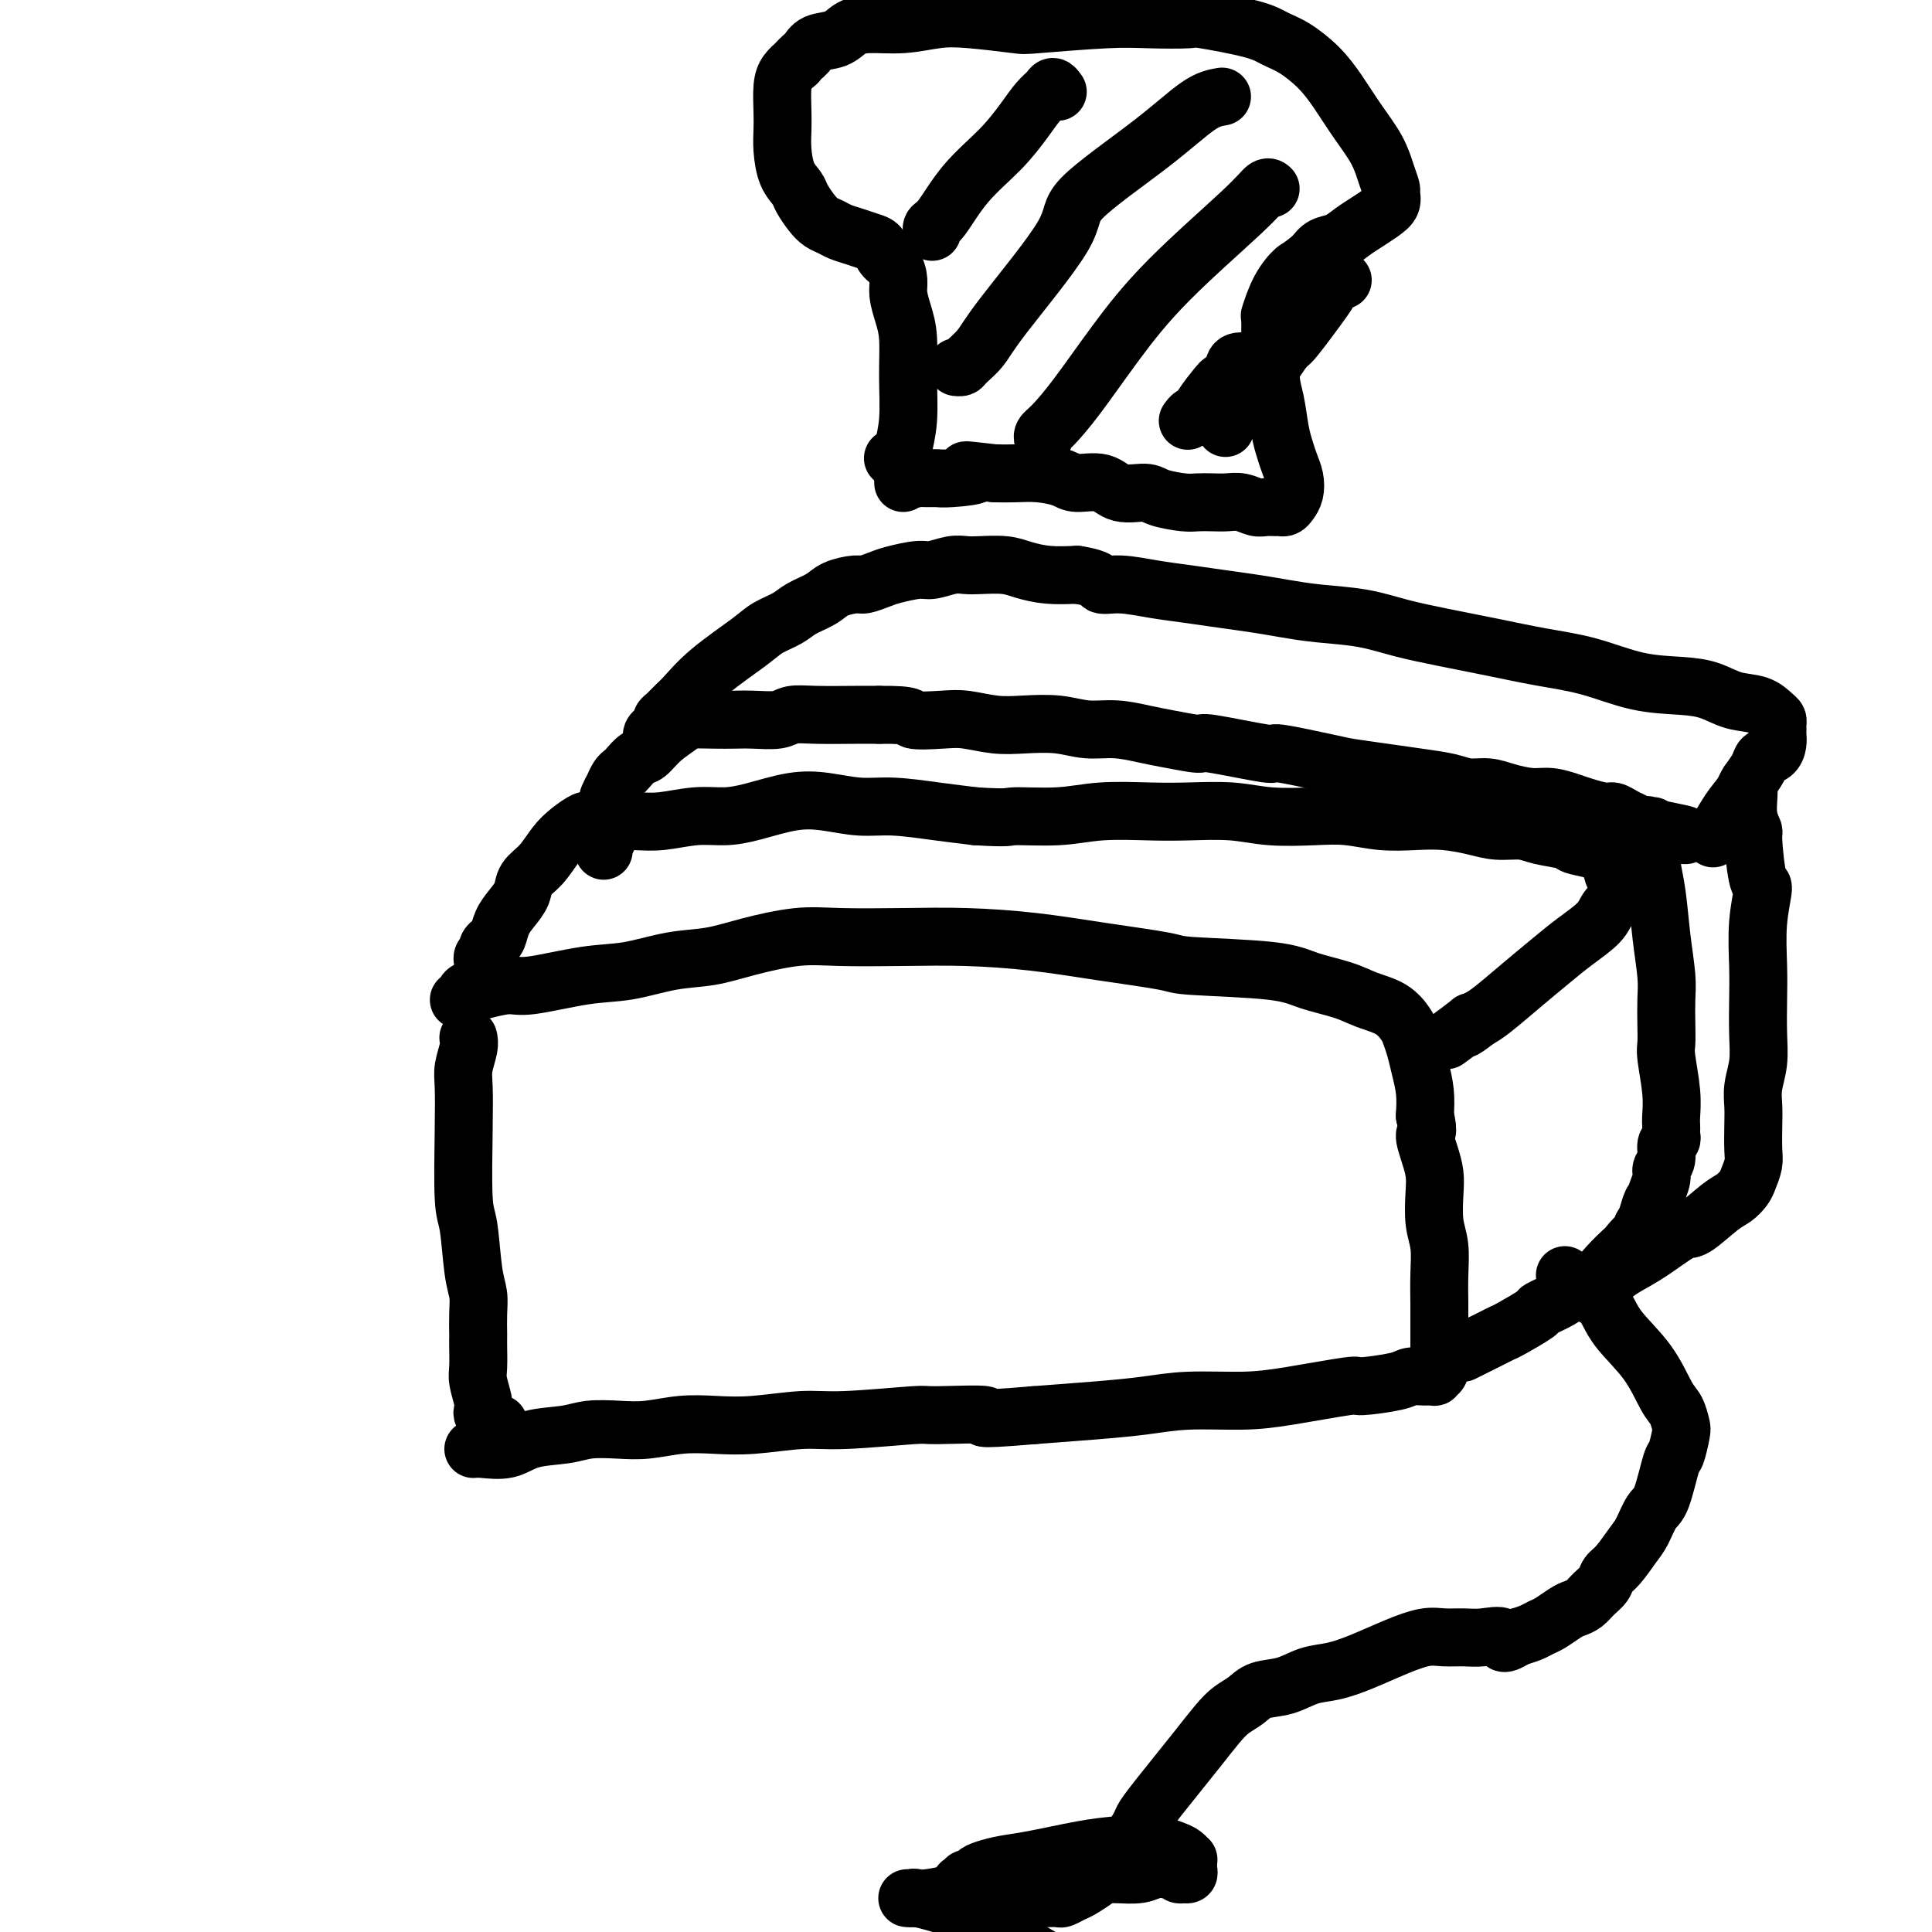
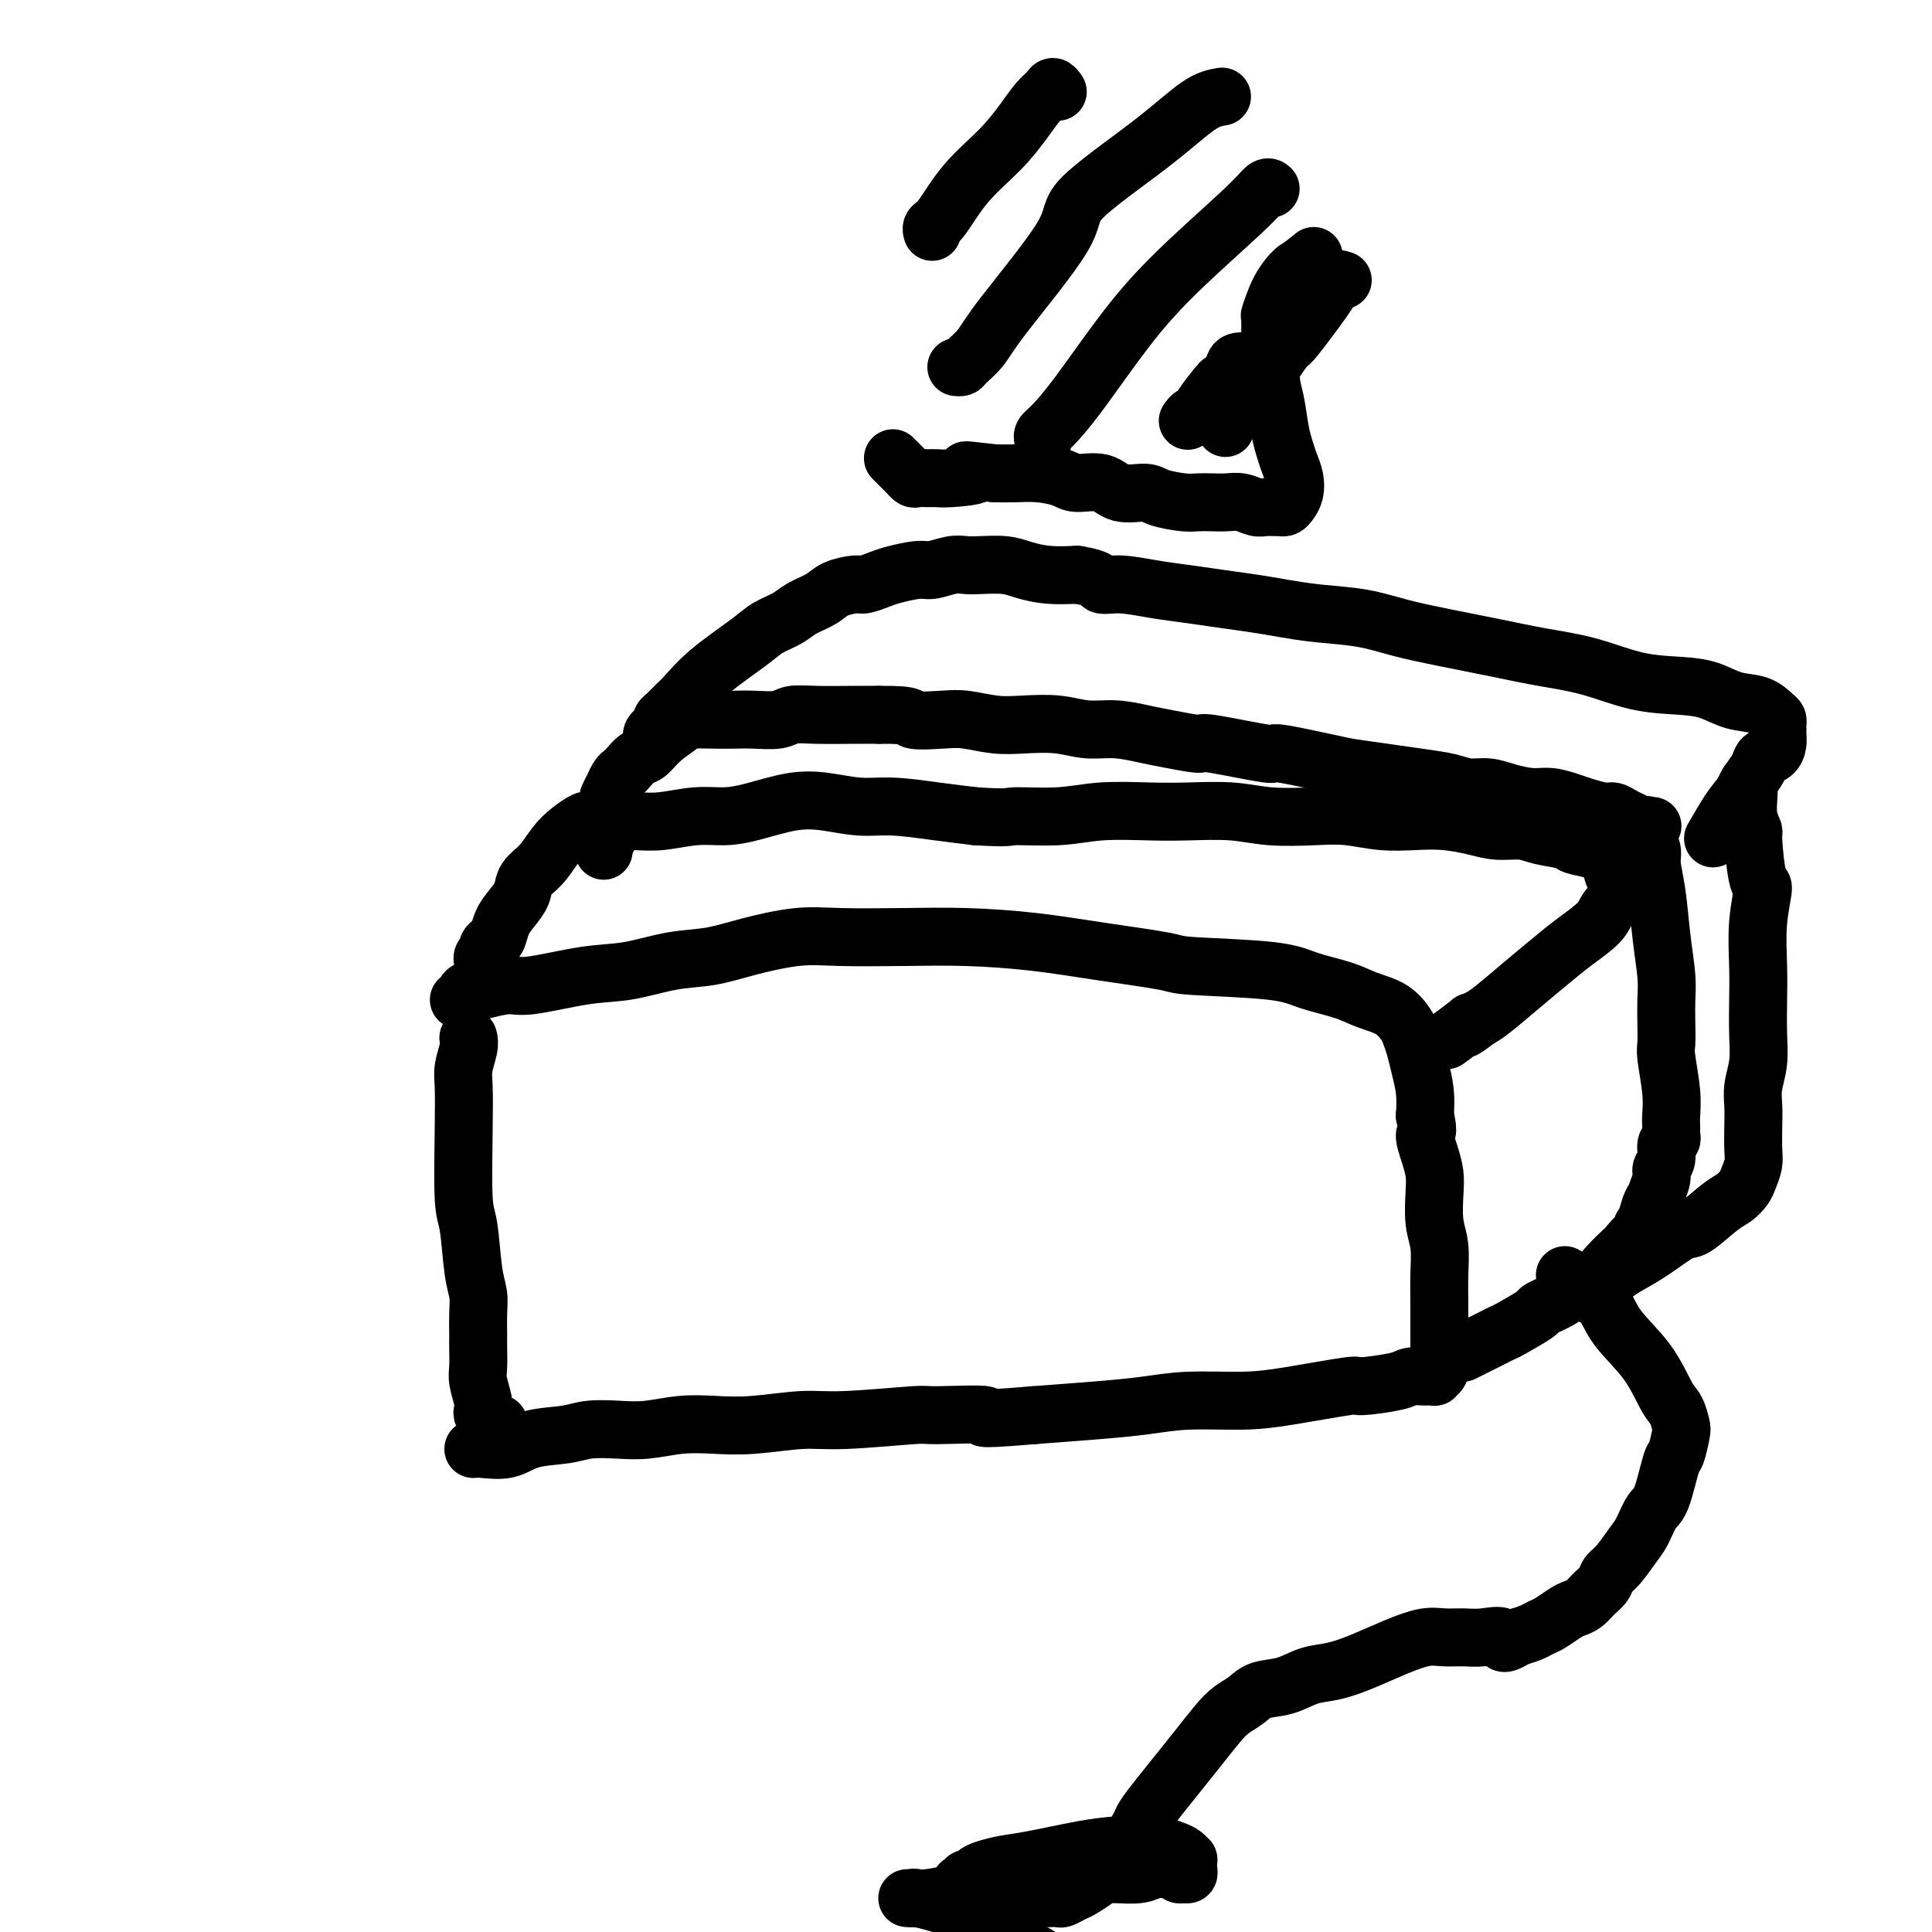
<svg xmlns="http://www.w3.org/2000/svg" viewBox="0 0 400 400" version="1.1">
  <g fill="none" stroke="#000000" stroke-width="12" stroke-linecap="round" stroke-linejoin="round">
    <path d="M97,215c-0.030,-0.126 -0.060,-0.251 0,0c0.060,0.251 0.212,0.879 0,2c-0.212,1.121 -0.786,2.734 -1,4c-0.214,1.266 -0.069,2.183 0,4c0.069,1.817 0.061,4.534 0,9c-0.061,4.466 -0.174,10.682 0,14c0.174,3.318 0.635,3.737 1,6c0.365,2.263 0.634,6.371 1,9c0.366,2.629 0.830,3.780 1,5c0.170,1.220 0.046,2.508 0,4c-0.046,1.492 -0.013,3.188 0,4c0.013,0.812 0.007,0.738 0,1c-0.007,0.262 -0.016,0.858 0,2c0.016,1.142 0.056,2.830 0,4c-0.056,1.170 -0.207,1.823 0,3c0.207,1.177 0.773,2.879 1,4c0.227,1.121 0.114,1.663 0,2c-0.114,0.337 -0.229,0.471 0,1c0.229,0.529 0.801,1.455 1,2c0.199,0.545 0.026,0.710 0,1c-0.026,0.290 0.096,0.707 0,1c-0.096,0.293 -0.411,0.464 0,0c0.411,-0.464 1.546,-1.561 2,-2c0.454,-0.439 0.227,-0.219 0,0" />
    <path d="M95,207c0.371,-0.312 0.743,-0.624 1,-1c0.257,-0.376 0.400,-0.817 1,-1c0.600,-0.183 1.655,-0.109 2,0c0.345,0.109 -0.022,0.252 1,0c1.022,-0.252 3.432,-0.897 5,-1c1.568,-0.103 2.293,0.338 5,0c2.707,-0.338 7.395,-1.455 11,-2c3.605,-0.545 6.128,-0.518 9,-1c2.872,-0.482 6.092,-1.474 9,-2c2.908,-0.526 5.504,-0.586 8,-1c2.496,-0.414 4.891,-1.183 8,-2c3.109,-0.817 6.930,-1.681 10,-2c3.070,-0.319 5.387,-0.094 9,0c3.613,0.094 8.520,0.056 13,0c4.480,-0.056 8.532,-0.131 13,0c4.468,0.131 9.352,0.468 14,1c4.648,0.532 9.058,1.259 14,2c4.942,0.741 10.415,1.497 13,2c2.585,0.503 2.283,0.754 6,1c3.717,0.246 11.453,0.488 16,1c4.547,0.512 5.905,1.296 8,2c2.095,0.704 4.929,1.329 7,2c2.071,0.671 3.381,1.390 5,2c1.619,0.610 3.547,1.113 5,2c1.453,0.887 2.432,2.158 3,3c0.568,0.842 0.727,1.256 1,2c0.273,0.744 0.661,1.818 1,3c0.339,1.182 0.630,2.472 1,4c0.370,1.528 0.820,3.294 1,5c0.180,1.706 0.090,3.353 0,5" />
    <path d="M295,231c1.038,4.120 0.134,3.420 0,4c-0.134,0.580 0.504,2.439 1,4c0.496,1.561 0.851,2.825 1,4c0.149,1.175 0.093,2.263 0,4c-0.093,1.737 -0.221,4.124 0,6c0.221,1.876 0.791,3.241 1,5c0.209,1.759 0.056,3.913 0,6c-0.056,2.087 -0.015,4.107 0,6c0.015,1.893 0.004,3.660 0,5c-0.004,1.340 -0.001,2.253 0,3c0.001,0.747 0.001,1.327 0,2c-0.001,0.673 -0.005,1.438 0,2c0.005,0.562 0.017,0.921 0,1c-0.017,0.079 -0.062,-0.122 0,0c0.062,0.122 0.231,0.568 0,1c-0.231,0.432 -0.861,0.850 -1,1c-0.139,0.150 0.214,0.030 0,0c-0.214,-0.030 -0.993,0.029 -2,0c-1.007,-0.029 -2.241,-0.145 -3,0c-0.759,0.145 -1.044,0.551 -3,1c-1.956,0.449 -5.584,0.943 -7,1c-1.416,0.057 -0.619,-0.321 -3,0c-2.381,0.321 -7.940,1.343 -12,2c-4.060,0.657 -6.621,0.950 -10,1c-3.379,0.050 -7.576,-0.141 -11,0c-3.424,0.141 -6.076,0.615 -9,1c-2.924,0.385 -6.121,0.681 -10,1c-3.879,0.319 -8.439,0.659 -13,1" />
    <path d="M214,293c-14.526,1.233 -9.343,0.315 -10,0c-0.657,-0.315 -7.156,-0.028 -10,0c-2.844,0.028 -2.033,-0.202 -5,0c-2.967,0.202 -9.712,0.838 -14,1c-4.288,0.162 -6.120,-0.149 -9,0c-2.880,0.149 -6.810,0.758 -10,1c-3.190,0.242 -5.641,0.116 -8,0c-2.359,-0.116 -4.627,-0.224 -7,0c-2.373,0.224 -4.851,0.780 -7,1c-2.149,0.220 -3.970,0.105 -6,0c-2.030,-0.105 -4.270,-0.200 -6,0c-1.730,0.200 -2.951,0.695 -5,1c-2.049,0.305 -4.928,0.422 -7,1c-2.072,0.578 -3.339,1.619 -5,2c-1.661,0.381 -3.716,0.103 -5,0c-1.284,-0.103 -1.795,-0.029 -2,0c-0.205,0.029 -0.102,0.015 0,0" />
    <path d="M100,201c0.000,-0.453 0.000,-0.905 0,-1c-0.000,-0.095 -0.001,0.168 0,0c0.001,-0.168 0.004,-0.766 0,-1c-0.004,-0.234 -0.016,-0.104 0,0c0.016,0.104 0.060,0.182 0,0c-0.060,-0.182 -0.223,-0.625 0,-1c0.223,-0.375 0.833,-0.684 1,-1c0.167,-0.316 -0.107,-0.640 0,-1c0.107,-0.360 0.596,-0.757 1,-1c0.404,-0.243 0.722,-0.333 1,-1c0.278,-0.667 0.514,-1.910 1,-3c0.486,-1.090 1.221,-2.028 2,-3c0.779,-0.972 1.601,-1.979 2,-3c0.399,-1.021 0.376,-2.057 1,-3c0.624,-0.943 1.894,-1.794 3,-3c1.106,-1.206 2.049,-2.768 3,-4c0.951,-1.232 1.909,-2.134 3,-3c1.091,-0.866 2.316,-1.695 3,-2c0.684,-0.305 0.828,-0.086 1,0c0.172,0.086 0.372,0.038 2,0c1.628,-0.038 4.683,-0.064 7,0c2.317,0.064 3.896,0.220 6,0c2.104,-0.220 4.735,-0.817 7,-1c2.265,-0.183 4.166,0.046 6,0c1.834,-0.046 3.603,-0.367 6,-1c2.397,-0.633 5.422,-1.578 8,-2c2.578,-0.422 4.707,-0.320 7,0c2.293,0.320 4.749,0.859 7,1c2.251,0.141 4.298,-0.116 7,0c2.702,0.116 6.058,0.605 9,1c2.942,0.395 5.471,0.698 8,1" />
    <path d="M202,169c7.254,0.448 6.390,0.068 8,0c1.610,-0.068 5.695,0.177 9,0c3.305,-0.177 5.829,-0.776 9,-1c3.171,-0.224 6.990,-0.074 10,0c3.010,0.074 5.212,0.071 8,0c2.788,-0.071 6.161,-0.212 9,0c2.839,0.212 5.143,0.775 8,1c2.857,0.225 6.268,0.112 9,0c2.732,-0.112 4.785,-0.224 7,0c2.215,0.224 4.590,0.782 7,1c2.410,0.218 4.854,0.096 7,0c2.146,-0.096 3.993,-0.166 6,0c2.007,0.166 4.173,0.569 6,1c1.827,0.431 3.313,0.889 5,1c1.687,0.111 3.575,-0.126 5,0c1.425,0.126 2.389,0.613 4,1c1.611,0.387 3.870,0.673 5,1c1.130,0.327 1.130,0.693 2,1c0.870,0.307 2.611,0.554 4,1c1.389,0.446 2.427,1.092 3,2c0.573,0.908 0.683,2.077 1,3c0.317,0.923 0.842,1.600 1,2c0.158,0.400 -0.050,0.522 0,1c0.050,0.478 0.357,1.313 0,2c-0.357,0.687 -1.377,1.228 -2,2c-0.623,0.772 -0.849,1.775 -2,3c-1.151,1.225 -3.228,2.671 -5,4c-1.772,1.329 -3.238,2.542 -5,4c-1.762,1.458 -3.821,3.162 -6,5c-2.179,1.838 -4.480,3.811 -6,5c-1.520,1.189 -2.260,1.595 -3,2" />
    <path d="M306,211c-4.384,3.368 -2.845,1.789 -2,1c0.845,-0.789 0.997,-0.789 0,0c-0.997,0.789 -3.142,2.368 -4,3c-0.858,0.632 -0.429,0.316 0,0" />
    <path d="M342,171c0.113,0.004 0.227,0.008 0,0c-0.227,-0.008 -0.794,-0.028 -1,0c-0.206,0.028 -0.051,0.104 0,0c0.051,-0.104 -0.001,-0.389 0,0c0.001,0.389 0.056,1.450 0,2c-0.056,0.550 -0.222,0.587 0,1c0.222,0.413 0.834,1.201 1,2c0.166,0.799 -0.113,1.608 0,3c0.113,1.392 0.619,3.365 1,6c0.381,2.635 0.638,5.931 1,9c0.362,3.069 0.828,5.910 1,8c0.172,2.090 0.050,3.429 0,5c-0.050,1.571 -0.027,3.373 0,5c0.027,1.627 0.060,3.080 0,4c-0.060,0.920 -0.212,1.307 0,3c0.212,1.693 0.789,4.691 1,7c0.211,2.309 0.058,3.929 0,5c-0.058,1.071 -0.020,1.595 0,2c0.020,0.405 0.020,0.693 0,1c-0.020,0.307 -0.062,0.635 0,1c0.062,0.365 0.228,0.768 0,1c-0.228,0.232 -0.849,0.293 -1,1c-0.151,0.707 0.170,2.060 0,3c-0.170,0.940 -0.829,1.467 -1,2c-0.171,0.533 0.147,1.072 0,2c-0.147,0.928 -0.760,2.244 -1,3c-0.240,0.756 -0.106,0.951 0,1c0.106,0.049 0.183,-0.049 0,0c-0.183,0.049 -0.626,0.244 -1,1c-0.374,0.756 -0.678,2.073 -1,3c-0.322,0.927 -0.661,1.463 -1,2" />
    <path d="M340,254c-1.039,3.432 -0.636,2.011 -1,2c-0.364,-0.011 -1.494,1.386 -2,2c-0.506,0.614 -0.388,0.443 -1,1c-0.612,0.557 -1.955,1.841 -3,3c-1.045,1.159 -1.792,2.192 -3,3c-1.208,0.808 -2.877,1.390 -4,2c-1.123,0.610 -1.701,1.249 -3,2c-1.299,0.751 -3.321,1.616 -4,2c-0.679,0.384 -0.016,0.288 -1,1c-0.984,0.712 -3.614,2.232 -5,3c-1.386,0.768 -1.528,0.784 -2,1c-0.472,0.216 -1.276,0.632 -2,1c-0.724,0.368 -1.369,0.686 -2,1c-0.631,0.314 -1.247,0.623 -2,1c-0.753,0.377 -1.644,0.822 -2,1c-0.356,0.178 -0.178,0.089 0,0" />
    <path d="M125,176c-0.008,0.125 -0.016,0.250 0,0c0.016,-0.250 0.057,-0.876 0,-1c-0.057,-0.124 -0.211,0.252 0,0c0.211,-0.252 0.789,-1.133 1,-2c0.211,-0.867 0.057,-1.719 0,-2c-0.057,-0.281 -0.015,0.009 0,0c0.015,-0.009 0.003,-0.316 0,-1c-0.003,-0.684 0.003,-1.747 0,-2c-0.003,-0.253 -0.016,0.302 0,0c0.016,-0.302 0.060,-1.461 0,-2c-0.060,-0.539 -0.223,-0.459 0,-1c0.223,-0.541 0.832,-1.702 1,-2c0.168,-0.298 -0.107,0.267 0,0c0.107,-0.267 0.594,-1.365 1,-2c0.406,-0.635 0.729,-0.806 1,-1c0.271,-0.194 0.489,-0.412 1,-1c0.511,-0.588 1.313,-1.545 2,-2c0.687,-0.455 1.257,-0.409 2,-1c0.743,-0.591 1.658,-1.818 3,-3c1.342,-1.182 3.113,-2.317 4,-3c0.887,-0.683 0.892,-0.914 2,-1c1.108,-0.086 3.321,-0.027 5,0c1.679,0.027 2.826,0.021 4,0c1.174,-0.021 2.375,-0.058 4,0c1.625,0.058 3.673,0.212 5,0c1.327,-0.212 1.933,-0.789 3,-1c1.067,-0.211 2.595,-0.057 5,0c2.405,0.057 5.687,0.016 8,0c2.313,-0.016 3.656,-0.008 5,0" />
    <path d="M182,148c7.624,-0.087 6.186,0.695 7,1c0.814,0.305 3.882,0.133 6,0c2.118,-0.133 3.286,-0.228 5,0c1.714,0.228 3.976,0.778 6,1c2.024,0.222 3.812,0.115 6,0c2.188,-0.115 4.777,-0.238 7,0c2.223,0.238 4.078,0.839 6,1c1.922,0.161 3.909,-0.117 6,0c2.091,0.117 4.286,0.628 6,1c1.714,0.372 2.948,0.606 5,1c2.052,0.394 4.924,0.950 6,1c1.076,0.050 0.357,-0.404 3,0c2.643,0.404 8.648,1.666 11,2c2.352,0.334 1.050,-0.261 3,0c1.950,0.261 7.151,1.379 10,2c2.849,0.621 3.346,0.745 5,1c1.654,0.255 4.466,0.642 7,1c2.534,0.358 4.791,0.687 7,1c2.209,0.313 4.369,0.610 6,1c1.631,0.390 2.732,0.874 4,1c1.268,0.126 2.703,-0.107 4,0c1.297,0.107 2.457,0.553 4,1c1.543,0.447 3.471,0.894 5,1c1.529,0.106 2.661,-0.130 4,0c1.339,0.130 2.887,0.626 4,1c1.113,0.374 1.793,0.625 3,1c1.207,0.375 2.942,0.874 4,1c1.058,0.126 1.438,-0.121 2,0c0.562,0.121 1.305,0.609 2,1c0.695,0.391 1.341,0.683 2,1c0.659,0.317 1.329,0.658 2,1" />
-     <path d="M340,171c17.089,3.277 5.311,1.470 1,1c-4.311,-0.470 -1.155,0.396 0,1c1.155,0.604 0.310,0.945 0,1c-0.310,0.055 -0.083,-0.178 0,0c0.083,0.178 0.024,0.765 0,1c-0.024,0.235 -0.012,0.117 0,0" />
    <path d="M135,154c-0.000,-0.032 -0.001,-0.064 0,0c0.001,0.064 0.003,0.224 0,0c-0.003,-0.224 -0.011,-0.834 0,-1c0.011,-0.166 0.041,0.110 0,0c-0.041,-0.110 -0.152,-0.606 0,-1c0.152,-0.394 0.569,-0.686 1,-1c0.431,-0.314 0.876,-0.648 1,-1c0.124,-0.352 -0.074,-0.721 0,-1c0.074,-0.279 0.421,-0.469 1,-1c0.579,-0.531 1.389,-1.402 2,-2c0.611,-0.598 1.024,-0.923 2,-2c0.976,-1.077 2.514,-2.908 5,-5c2.486,-2.092 5.919,-4.447 8,-6c2.081,-1.553 2.810,-2.303 4,-3c1.190,-0.697 2.840,-1.339 4,-2c1.160,-0.661 1.829,-1.339 3,-2c1.171,-0.661 2.845,-1.305 4,-2c1.155,-0.695 1.791,-1.443 3,-2c1.209,-0.557 2.992,-0.924 4,-1c1.008,-0.076 1.241,0.138 2,0c0.759,-0.138 2.044,-0.629 3,-1c0.956,-0.371 1.582,-0.621 3,-1c1.418,-0.379 3.627,-0.886 5,-1c1.373,-0.114 1.911,0.165 3,0c1.089,-0.165 2.730,-0.773 4,-1c1.270,-0.227 2.169,-0.071 3,0c0.831,0.071 1.596,0.058 3,0c1.404,-0.058 3.449,-0.160 5,0c1.551,0.160 2.610,0.581 4,1c1.390,0.419 3.111,0.834 5,1c1.889,0.166 3.944,0.083 6,0" />
    <path d="M223,119c5.002,0.775 4.506,1.713 5,2c0.494,0.287 1.979,-0.078 4,0c2.021,0.078 4.580,0.598 7,1c2.420,0.402 4.702,0.685 7,1c2.298,0.315 4.611,0.661 7,1c2.389,0.339 4.852,0.671 7,1c2.148,0.329 3.981,0.654 6,1c2.019,0.346 4.223,0.711 7,1c2.777,0.289 6.125,0.500 9,1c2.875,0.500 5.276,1.287 8,2c2.724,0.713 5.772,1.350 9,2c3.228,0.650 6.638,1.312 10,2c3.362,0.688 6.677,1.402 10,2c3.323,0.598 6.652,1.081 10,2c3.348,0.919 6.713,2.272 10,3c3.287,0.728 6.495,0.829 9,1c2.505,0.171 4.307,0.413 6,1c1.693,0.587 3.277,1.519 5,2c1.723,0.481 3.586,0.511 5,1c1.414,0.489 2.379,1.437 3,2c0.621,0.563 0.898,0.742 1,1c0.102,0.258 0.028,0.597 0,1c-0.028,0.403 -0.009,0.871 0,1c0.009,0.129 0.010,-0.082 0,0c-0.010,0.082 -0.029,0.458 0,1c0.029,0.542 0.106,1.251 0,2c-0.106,0.749 -0.396,1.538 -1,2c-0.604,0.462 -1.523,0.598 -2,1c-0.477,0.402 -0.513,1.070 -1,2c-0.487,0.930 -1.425,2.123 -2,3c-0.575,0.877 -0.788,1.439 -1,2" />
    <path d="M361,164c-1.583,2.155 -2.042,2.542 -3,4c-0.958,1.458 -2.417,3.988 -3,5c-0.583,1.012 -0.292,0.506 0,0" />
    <path d="M362,162c-0.009,0.293 -0.017,0.586 0,1c0.017,0.414 0.060,0.949 0,2c-0.060,1.051 -0.221,2.616 0,4c0.221,1.384 0.826,2.586 1,3c0.174,0.414 -0.083,0.041 0,2c0.083,1.959 0.506,6.251 1,8c0.494,1.749 1.060,0.956 1,2c-0.060,1.044 -0.747,3.927 -1,7c-0.253,3.073 -0.072,6.338 0,9c0.072,2.662 0.033,4.722 0,7c-0.033,2.278 -0.061,4.775 0,7c0.061,2.225 0.212,4.178 0,6c-0.212,1.822 -0.788,3.512 -1,5c-0.212,1.488 -0.060,2.773 0,4c0.060,1.227 0.028,2.398 0,4c-0.028,1.602 -0.052,3.637 0,5c0.052,1.363 0.179,2.053 0,3c-0.179,0.947 -0.664,2.149 -1,3c-0.336,0.851 -0.524,1.349 -1,2c-0.476,0.651 -1.242,1.455 -2,2c-0.758,0.545 -1.509,0.832 -3,2c-1.491,1.168 -3.724,3.218 -5,4c-1.276,0.782 -1.597,0.298 -3,1c-1.403,0.702 -3.890,2.591 -6,4c-2.110,1.409 -3.844,2.336 -5,3c-1.156,0.664 -1.734,1.063 -3,2c-1.266,0.937 -3.219,2.410 -4,3c-0.781,0.590 -0.391,0.295 0,0" />
-     <path d="M187,100c-0.000,-0.414 -0.000,-0.827 0,-1c0.000,-0.173 0.000,-0.104 0,0c-0.000,0.104 -0.001,0.245 0,0c0.001,-0.245 0.004,-0.876 0,-1c-0.004,-0.124 -0.015,0.259 0,0c0.015,-0.259 0.057,-1.160 0,-2c-0.057,-0.840 -0.214,-1.620 0,-3c0.214,-1.380 0.800,-3.359 1,-6c0.200,-2.641 0.016,-5.942 0,-9c-0.016,-3.058 0.137,-5.873 0,-8c-0.137,-2.127 -0.566,-3.567 -1,-5c-0.434,-1.433 -0.875,-2.860 -1,-4c-0.125,-1.140 0.066,-1.993 0,-3c-0.066,-1.007 -0.391,-2.168 -1,-3c-0.609,-0.832 -1.504,-1.336 -2,-2c-0.496,-0.664 -0.594,-1.487 -1,-2c-0.406,-0.513 -1.120,-0.714 -2,-1c-0.880,-0.286 -1.926,-0.656 -3,-1c-1.074,-0.344 -2.176,-0.662 -3,-1c-0.824,-0.338 -1.372,-0.695 -2,-1c-0.628,-0.305 -1.338,-0.558 -2,-1c-0.662,-0.442 -1.277,-1.072 -2,-2c-0.723,-0.928 -1.553,-2.152 -2,-3c-0.447,-0.848 -0.512,-1.320 -1,-2c-0.488,-0.680 -1.399,-1.568 -2,-3c-0.601,-1.432 -0.891,-3.409 -1,-5c-0.109,-1.591 -0.038,-2.796 0,-4c0.038,-1.204 0.041,-2.405 0,-4c-0.041,-1.595 -0.126,-3.583 0,-5c0.126,-1.417 0.465,-2.262 1,-3c0.535,-0.738 1.268,-1.369 2,-2" />
-     <path d="M165,13c0.851,-1.114 1.477,-1.399 2,-2c0.523,-0.601 0.942,-1.519 2,-2c1.058,-0.481 2.757,-0.525 4,-1c1.243,-0.475 2.032,-1.382 3,-2c0.968,-0.618 2.116,-0.947 4,-1c1.884,-0.053 4.504,0.169 7,0c2.496,-0.169 4.869,-0.728 7,-1c2.131,-0.272 4.022,-0.255 7,0c2.978,0.255 7.044,0.748 9,1c1.956,0.252 1.801,0.262 5,0c3.199,-0.262 9.752,-0.796 14,-1c4.248,-0.204 6.190,-0.076 9,0c2.810,0.076 6.487,0.102 8,0c1.513,-0.102 0.862,-0.331 3,0c2.138,0.331 7.064,1.223 10,2c2.936,0.777 3.880,1.437 5,2c1.120,0.563 2.415,1.027 4,2c1.585,0.973 3.461,2.455 5,4c1.539,1.545 2.742,3.153 4,5c1.258,1.847 2.571,3.933 4,6c1.429,2.067 2.973,4.115 4,6c1.027,1.885 1.538,3.607 2,5c0.462,1.393 0.875,2.456 1,3c0.125,0.544 -0.038,0.568 0,1c0.038,0.432 0.278,1.271 0,2c-0.278,0.729 -1.075,1.346 -2,2c-0.925,0.654 -1.977,1.344 -3,2c-1.023,0.656 -2.016,1.279 -3,2c-0.984,0.721 -1.957,1.540 -3,2c-1.043,0.460 -2.155,0.560 -3,1c-0.845,0.440 -1.422,1.220 -2,2" />
    <path d="M272,53c-3.232,2.685 -3.312,2.399 -4,3c-0.688,0.601 -1.985,2.090 -3,4c-1.015,1.910 -1.747,4.240 -2,5c-0.253,0.760 -0.026,-0.050 0,2c0.026,2.050 -0.148,6.961 0,10c0.148,3.039 0.618,4.206 1,6c0.382,1.794 0.678,4.213 1,6c0.322,1.787 0.672,2.940 1,4c0.328,1.060 0.635,2.025 1,3c0.365,0.975 0.788,1.960 1,3c0.212,1.040 0.212,2.135 0,3c-0.212,0.865 -0.637,1.499 -1,2c-0.363,0.501 -0.663,0.867 -1,1c-0.337,0.133 -0.712,0.032 -1,0c-0.288,-0.032 -0.489,0.006 -1,0c-0.511,-0.006 -1.333,-0.054 -2,0c-0.667,0.054 -1.179,0.210 -2,0c-0.821,-0.210 -1.950,-0.788 -3,-1c-1.050,-0.212 -2.022,-0.059 -3,0c-0.978,0.059 -1.964,0.026 -3,0c-1.036,-0.026 -2.122,-0.043 -3,0c-0.878,0.043 -1.549,0.147 -3,0c-1.451,-0.147 -3.684,-0.546 -5,-1c-1.316,-0.454 -1.715,-0.961 -3,-1c-1.285,-0.039 -3.455,0.392 -5,0c-1.545,-0.392 -2.464,-1.608 -4,-2c-1.536,-0.392 -3.688,0.039 -5,0c-1.312,-0.039 -1.785,-0.546 -3,-1c-1.215,-0.454 -3.173,-0.853 -5,-1c-1.827,-0.147 -3.522,-0.042 -5,0c-1.478,0.042 -2.739,0.021 -4,0" />
    <path d="M206,98c-9.927,-1.144 -4.744,-0.503 -4,0c0.744,0.503 -2.952,0.868 -5,1c-2.048,0.132 -2.448,0.031 -3,0c-0.552,-0.031 -1.256,0.008 -2,0c-0.744,-0.008 -1.528,-0.062 -2,0c-0.472,0.062 -0.633,0.242 -1,0c-0.367,-0.242 -0.939,-0.906 -1,-1c-0.061,-0.094 0.390,0.381 0,0c-0.390,-0.381 -1.620,-1.618 -2,-2c-0.380,-0.382 0.090,0.089 0,0c-0.090,-0.089 -0.740,-0.740 -1,-1c-0.260,-0.260 -0.130,-0.130 0,0" />
    <path d="M219,19c-0.353,-0.498 -0.706,-0.995 -1,-1c-0.294,-0.005 -0.528,0.484 -1,1c-0.472,0.516 -1.183,1.059 -2,2c-0.817,0.941 -1.739,2.279 -3,4c-1.261,1.721 -2.860,3.824 -5,6c-2.140,2.176 -4.822,4.426 -7,7c-2.178,2.574 -3.852,5.474 -5,7c-1.148,1.526 -1.771,1.680 -2,2c-0.229,0.320 -0.066,0.806 0,1c0.066,0.194 0.033,0.097 0,0" />
    <path d="M253,20c-1.397,0.239 -2.793,0.479 -5,2c-2.207,1.521 -5.223,4.325 -10,8c-4.777,3.675 -11.315,8.221 -14,11c-2.685,2.779 -1.517,3.792 -4,8c-2.483,4.208 -8.616,11.611 -12,16c-3.384,4.389 -4.017,5.764 -5,7c-0.983,1.236 -2.315,2.331 -3,3c-0.685,0.669 -0.723,0.911 -1,1c-0.277,0.089 -0.793,0.025 -1,0c-0.207,-0.025 -0.103,-0.013 0,0" />
    <path d="M263,39c0.063,0.061 0.127,0.121 0,0c-0.127,-0.121 -0.444,-0.425 -1,0c-0.556,0.425 -1.349,1.577 -5,5c-3.651,3.423 -10.159,9.116 -15,14c-4.841,4.884 -8.015,8.959 -11,13c-2.985,4.041 -5.780,8.050 -8,11c-2.220,2.950 -3.863,4.842 -5,6c-1.137,1.158 -1.768,1.581 -2,2c-0.232,0.419 -0.066,0.834 0,1c0.066,0.166 0.033,0.083 0,0" />
    <path d="M278,58c-0.716,-0.229 -1.432,-0.459 -2,0c-0.568,0.459 -0.988,1.606 -1,2c-0.012,0.394 0.385,0.036 -1,2c-1.385,1.964 -4.554,6.250 -6,8c-1.446,1.750 -1.171,0.964 -2,2c-0.829,1.036 -2.762,3.894 -4,6c-1.238,2.106 -1.782,3.459 -2,4c-0.218,0.541 -0.109,0.271 0,0" />
    <path d="M259,75c-1.213,-0.166 -2.427,-0.333 -3,0c-0.573,0.333 -0.507,1.165 -1,2c-0.493,0.835 -1.546,1.673 -2,2c-0.454,0.327 -0.307,0.144 -1,1c-0.693,0.856 -2.224,2.751 -3,4c-0.776,1.249 -0.796,1.850 -1,2c-0.204,0.150 -0.594,-0.152 -1,0c-0.406,0.152 -0.830,0.758 -1,1c-0.170,0.242 -0.085,0.121 0,0" />
    <path d="M259,82c-1.327,0.036 -2.655,0.071 -3,0c-0.345,-0.071 0.292,-0.250 0,1c-0.292,1.250 -1.512,3.929 -2,5c-0.488,1.071 -0.244,0.536 0,0" />
    <path d="M325,265c-0.544,-0.534 -1.089,-1.068 -1,-1c0.089,0.068 0.811,0.739 1,1c0.189,0.261 -0.155,0.111 0,0c0.155,-0.111 0.808,-0.184 1,0c0.192,0.184 -0.075,0.623 0,1c0.075,0.377 0.494,0.692 1,1c0.506,0.308 1.098,0.611 2,1c0.902,0.389 2.115,0.866 3,2c0.885,1.134 1.442,2.927 3,5c1.558,2.073 4.117,4.426 6,7c1.883,2.574 3.090,5.370 4,7c0.910,1.630 1.524,2.094 2,3c0.476,0.906 0.815,2.253 1,3c0.185,0.747 0.215,0.894 0,2c-0.215,1.106 -0.677,3.171 -1,4c-0.323,0.829 -0.508,0.422 -1,2c-0.492,1.578 -1.290,5.140 -2,7c-0.710,1.860 -1.332,2.017 -2,3c-0.668,0.983 -1.383,2.791 -2,4c-0.617,1.209 -1.138,1.818 -2,3c-0.862,1.182 -2.065,2.936 -3,4c-0.935,1.064 -1.602,1.437 -2,2c-0.398,0.563 -0.528,1.316 -1,2c-0.472,0.684 -1.285,1.300 -2,2c-0.715,0.700 -1.332,1.483 -2,2c-0.668,0.517 -1.385,0.768 -2,1c-0.615,0.232 -1.126,0.443 -2,1c-0.874,0.557 -2.111,1.459 -3,2c-0.889,0.541 -1.432,0.723 -2,1c-0.568,0.277 -1.162,0.651 -2,1c-0.838,0.349 -1.919,0.675 -3,1" />
    <path d="M314,339c-3.736,2.320 -2.577,0.620 -3,0c-0.423,-0.620 -2.428,-0.161 -4,0c-1.572,0.161 -2.712,0.024 -4,0c-1.288,-0.024 -2.724,0.063 -4,0c-1.276,-0.063 -2.392,-0.278 -4,0c-1.608,0.278 -3.710,1.048 -6,2c-2.290,0.952 -4.770,2.085 -7,3c-2.230,0.915 -4.210,1.610 -6,2c-1.790,0.390 -3.389,0.474 -5,1c-1.611,0.526 -3.235,1.493 -5,2c-1.765,0.507 -3.672,0.553 -5,1c-1.328,0.447 -2.077,1.294 -3,2c-0.923,0.706 -2.021,1.272 -3,2c-0.979,0.728 -1.838,1.616 -3,3c-1.162,1.384 -2.625,3.262 -4,5c-1.375,1.738 -2.662,3.337 -4,5c-1.338,1.663 -2.729,3.389 -4,5c-1.271,1.611 -2.423,3.107 -3,4c-0.577,0.893 -0.578,1.185 -1,2c-0.422,0.815 -1.263,2.154 -2,3c-0.737,0.846 -1.370,1.200 -2,2c-0.630,0.800 -1.257,2.045 -2,3c-0.743,0.955 -1.604,1.619 -2,2c-0.396,0.381 -0.329,0.480 -1,1c-0.671,0.520 -2.081,1.460 -3,2c-0.919,0.540 -1.345,0.681 -2,1c-0.655,0.319 -1.537,0.818 -2,1c-0.463,0.182 -0.505,0.049 -1,0c-0.495,-0.049 -1.441,-0.013 -2,0c-0.559,0.013 -0.731,0.004 -1,0c-0.269,-0.004 -0.634,-0.002 -1,0" />
    <path d="M215,393c-2.244,0.778 -1.356,0.222 -1,0c0.356,-0.222 0.178,-0.111 0,0" />
    <path d="M199,390c-0.120,-0.032 -0.240,-0.064 0,0c0.240,0.064 0.839,0.225 1,0c0.161,-0.225 -0.117,-0.834 0,-1c0.117,-0.166 0.630,0.111 1,0c0.370,-0.111 0.596,-0.611 1,-1c0.404,-0.389 0.986,-0.668 2,-1c1.014,-0.332 2.459,-0.717 4,-1c1.541,-0.283 3.179,-0.465 6,-1c2.821,-0.535 6.825,-1.423 10,-2c3.175,-0.577 5.520,-0.844 8,-1c2.480,-0.156 5.095,-0.200 7,0c1.905,0.200 3.099,0.645 4,1c0.901,0.355 1.509,0.620 2,1c0.491,0.380 0.865,0.876 1,1c0.135,0.124 0.033,-0.125 0,0c-0.033,0.125 0.005,0.622 0,1c-0.005,0.378 -0.054,0.637 0,1c0.054,0.363 0.210,0.829 0,1c-0.210,0.171 -0.788,0.045 -1,0c-0.212,-0.045 -0.060,-0.011 0,0c0.060,0.011 0.028,-0.001 0,0c-0.028,0.001 -0.052,0.015 0,0c0.052,-0.015 0.180,-0.057 0,0c-0.180,0.057 -0.669,0.215 -1,0c-0.331,-0.215 -0.506,-0.804 -1,-1c-0.494,-0.196 -1.308,-0.001 -2,0c-0.692,0.001 -1.263,-0.192 -2,0c-0.737,0.192 -1.639,0.769 -3,1c-1.361,0.231 -3.180,0.115 -5,0" />
    <path d="M231,388c-3.534,-0.108 -4.868,-0.379 -7,0c-2.132,0.379 -5.061,1.408 -8,2c-2.939,0.592 -5.887,0.747 -9,1c-3.113,0.253 -6.390,0.604 -9,1c-2.610,0.396 -4.552,0.839 -6,1c-1.448,0.161 -2.404,0.042 -3,0c-0.596,-0.042 -0.834,-0.007 -1,0c-0.166,0.007 -0.260,-0.014 0,0c0.260,0.014 0.872,0.064 1,0c0.128,-0.064 -0.230,-0.243 1,0c1.230,0.243 4.047,0.908 7,2c2.953,1.092 6.043,2.612 10,5c3.957,2.388 8.781,5.645 14,8c5.219,2.355 10.832,3.806 16,5c5.168,1.194 9.891,2.129 14,3c4.109,0.871 7.602,1.677 9,2c1.398,0.323 0.699,0.161 0,0" />
  </g>
</svg>